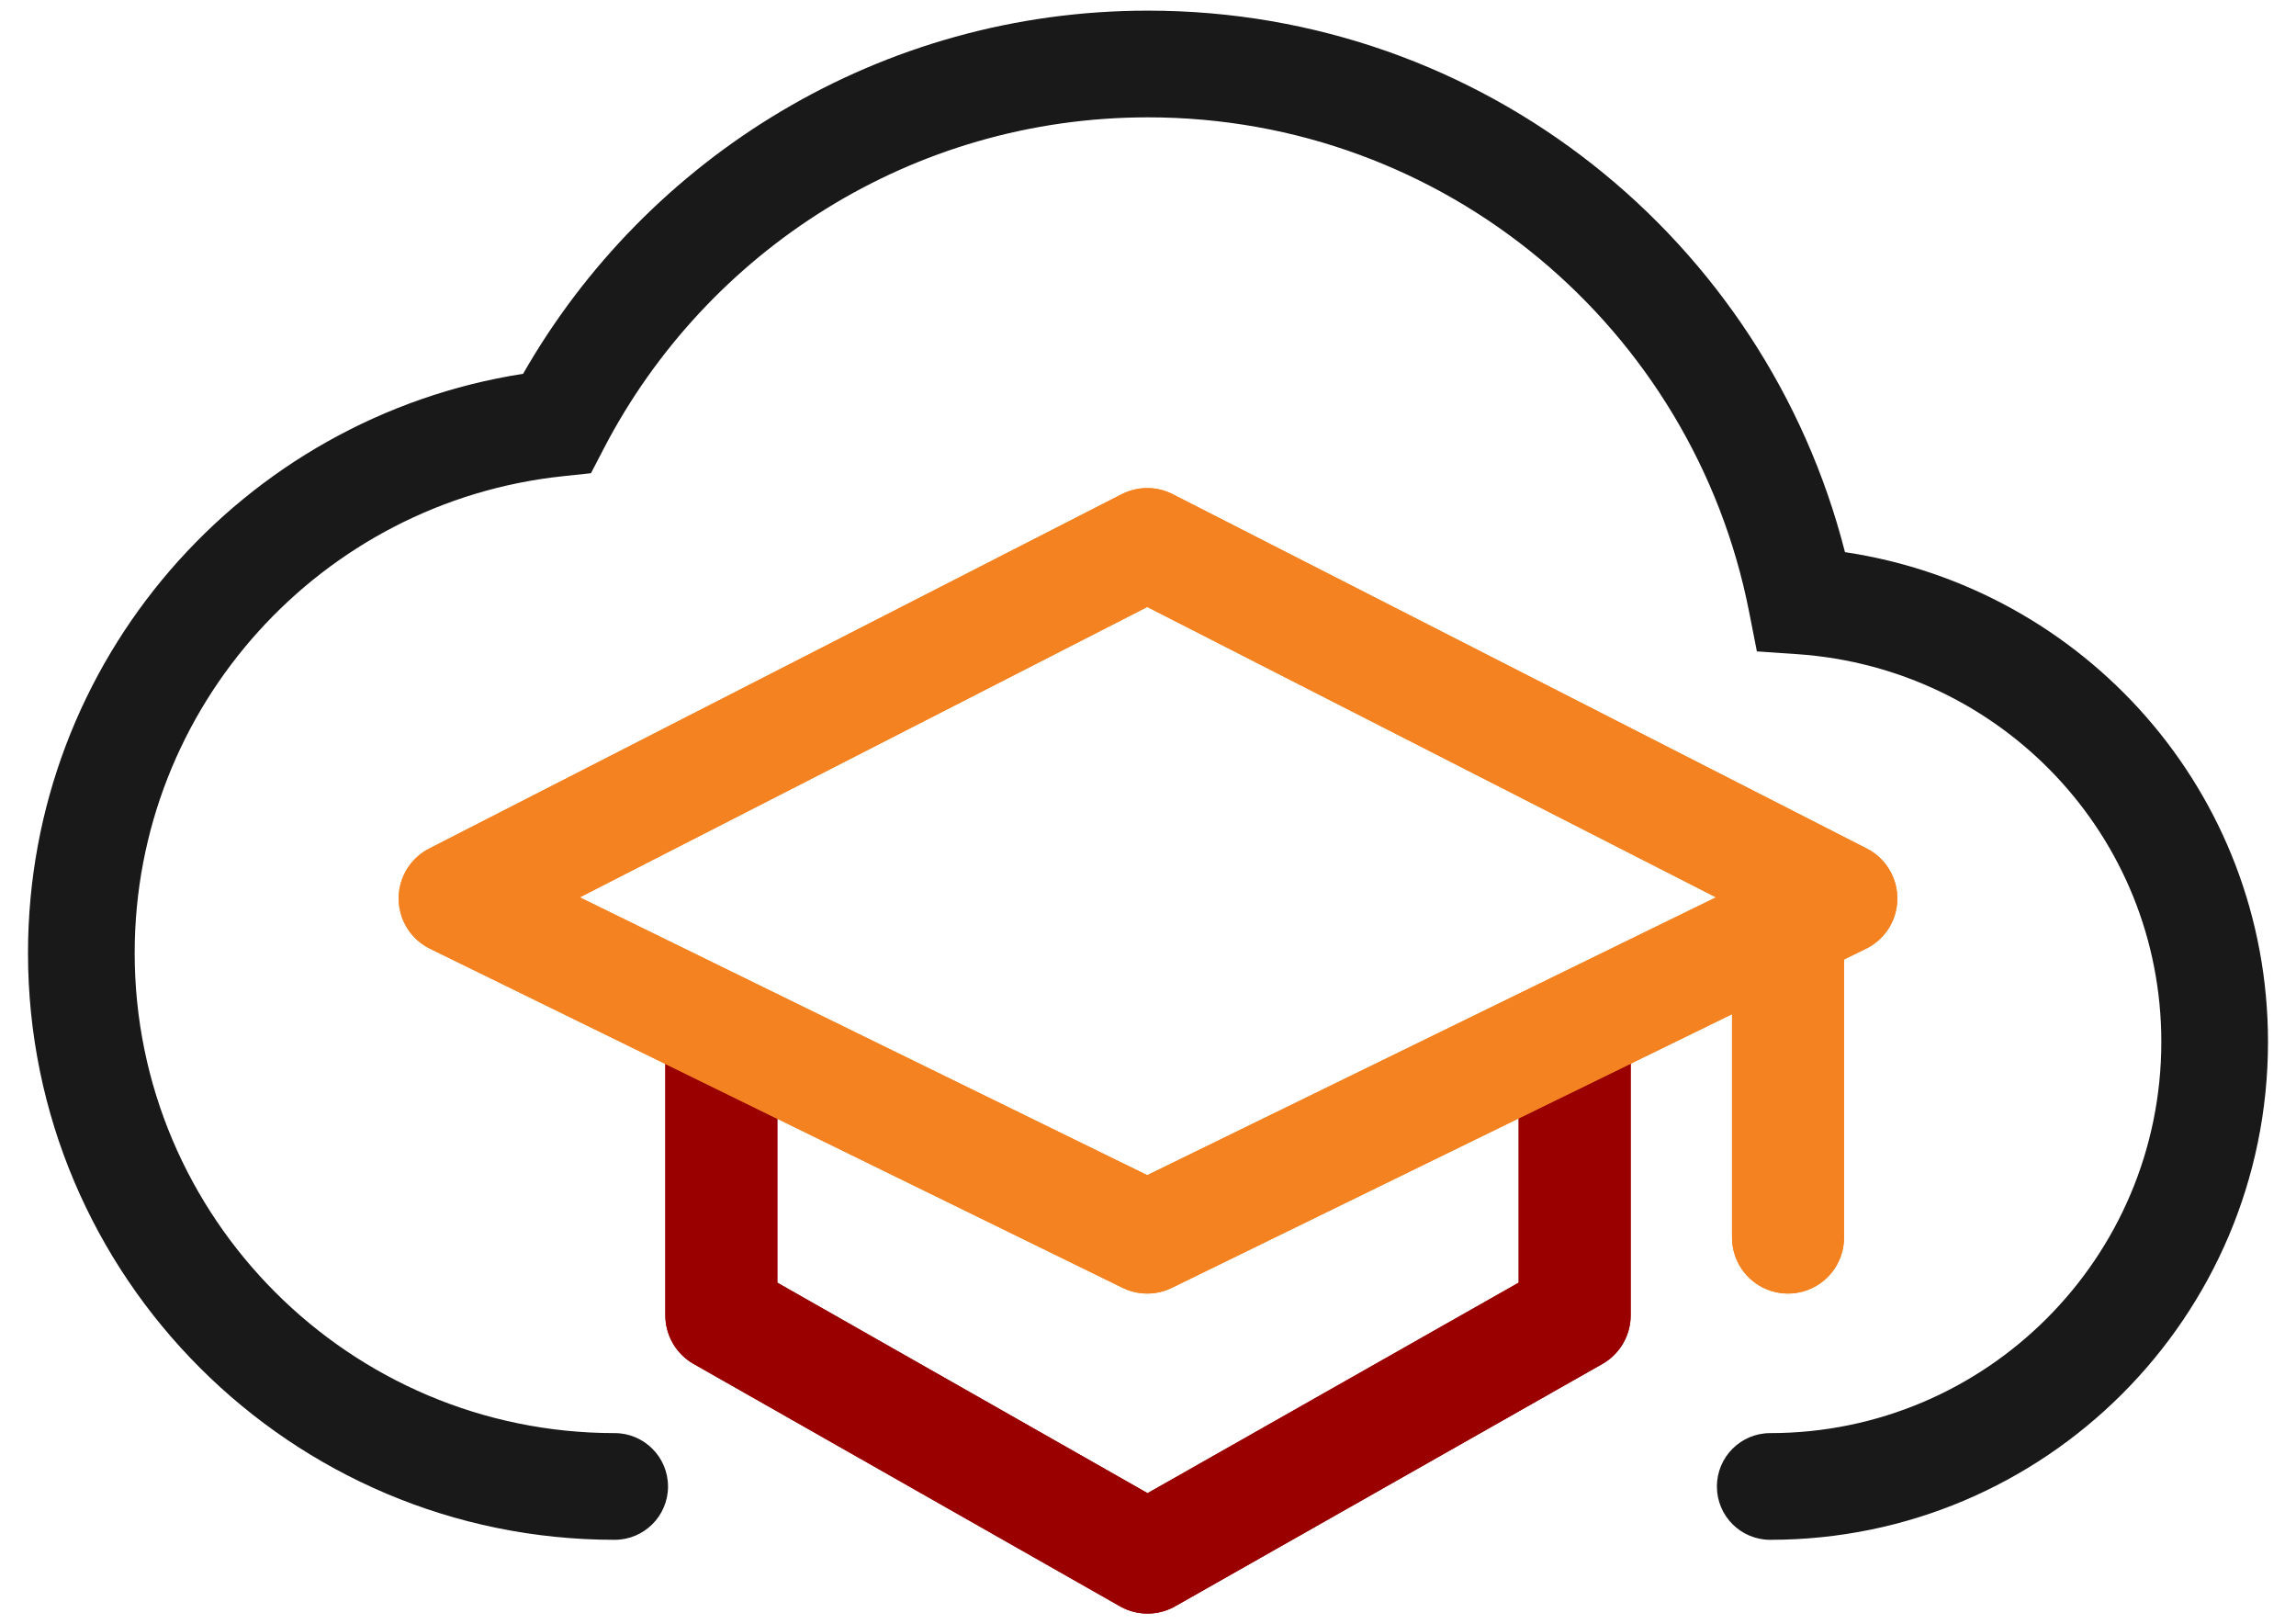
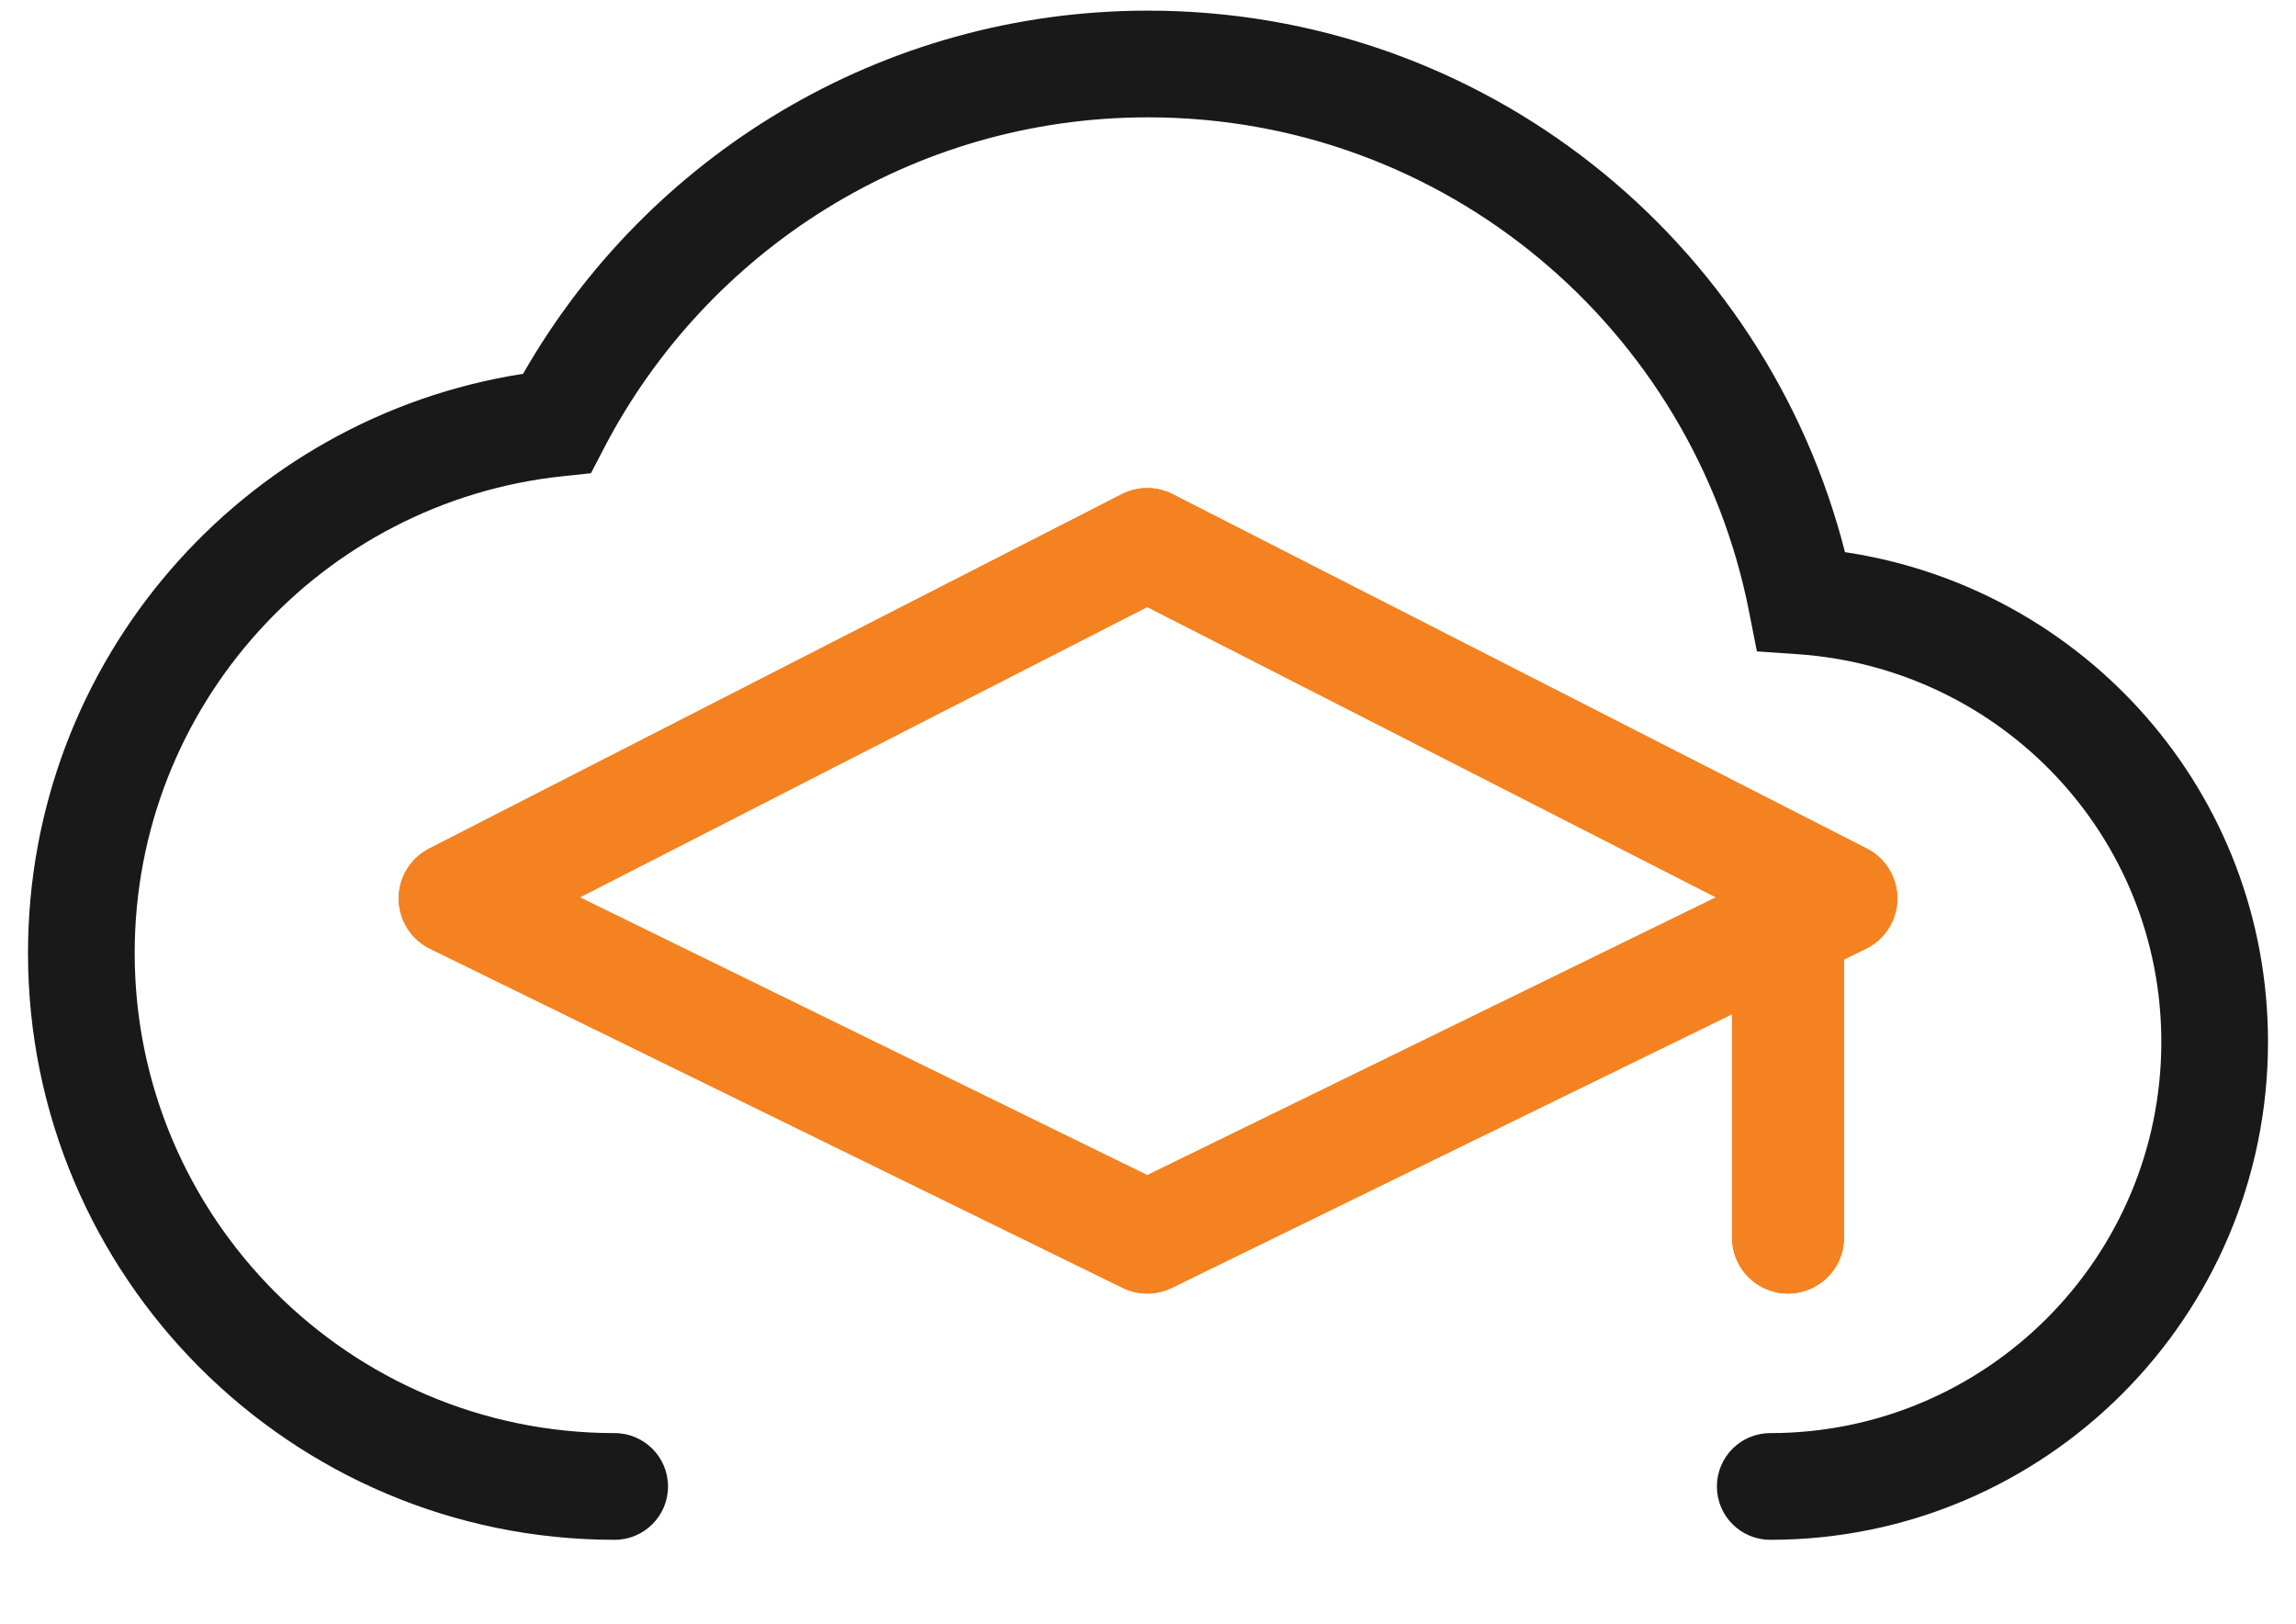
<svg xmlns="http://www.w3.org/2000/svg" width="41" height="29" viewBox="0 0 41 29" fill="none">
  <path fill-rule="evenodd" clip-rule="evenodd" d="M9.341 6.674C11.553 2.804 15.723 0.19 20.5 0.19C26.497 0.19 31.527 4.291 32.946 9.858C37.219 10.498 40.5 14.147 40.5 18.603C40.5 23.51 36.518 27.492 31.611 27.492C31.085 27.492 30.659 27.066 30.659 26.54C30.659 26.014 31.085 25.587 31.611 25.587C35.466 25.587 38.595 22.458 38.595 18.603C38.595 14.923 35.738 11.932 32.101 11.68L31.373 11.63L31.232 10.914C30.239 5.876 25.814 2.095 20.5 2.095C16.282 2.095 12.616 4.488 10.789 7.995L10.553 8.449L10.045 8.503C5.748 8.959 2.405 12.602 2.405 17.016C2.405 21.744 6.248 25.587 10.976 25.587C11.502 25.587 11.929 26.014 11.929 26.54C11.929 27.066 11.502 27.492 10.976 27.492C5.196 27.492 0.5 22.796 0.5 17.016C0.5 11.793 4.327 7.455 9.341 6.674Z" fill="#1A1919" />
-   <path d="M12.881 18.286V23.483L20.492 27.809L28.119 23.483V18.286" stroke="#9A0000" stroke-width="2" stroke-linejoin="round" />
-   <path d="M12.881 18.286V23.483L20.492 27.809L28.119 23.483V18.286" stroke="#9A0000" stroke-width="2" stroke-linejoin="round" />
  <path d="M20.486 22.095L8.119 16.041L20.486 9.714L32.881 16.041L20.486 22.095Z" stroke="#F48220" stroke-width="2" stroke-linejoin="round" />
  <path d="M20.486 22.095L8.119 16.041L20.486 9.714L32.881 16.041L20.486 22.095Z" stroke="#F48220" stroke-width="2" stroke-linejoin="round" />
  <path d="M31.929 16.381V22.095" stroke="#F48220" stroke-width="2" stroke-linecap="round" />
  <path d="M31.929 16.381V22.095" stroke="#F48220" stroke-width="2" stroke-linecap="round" />
</svg>